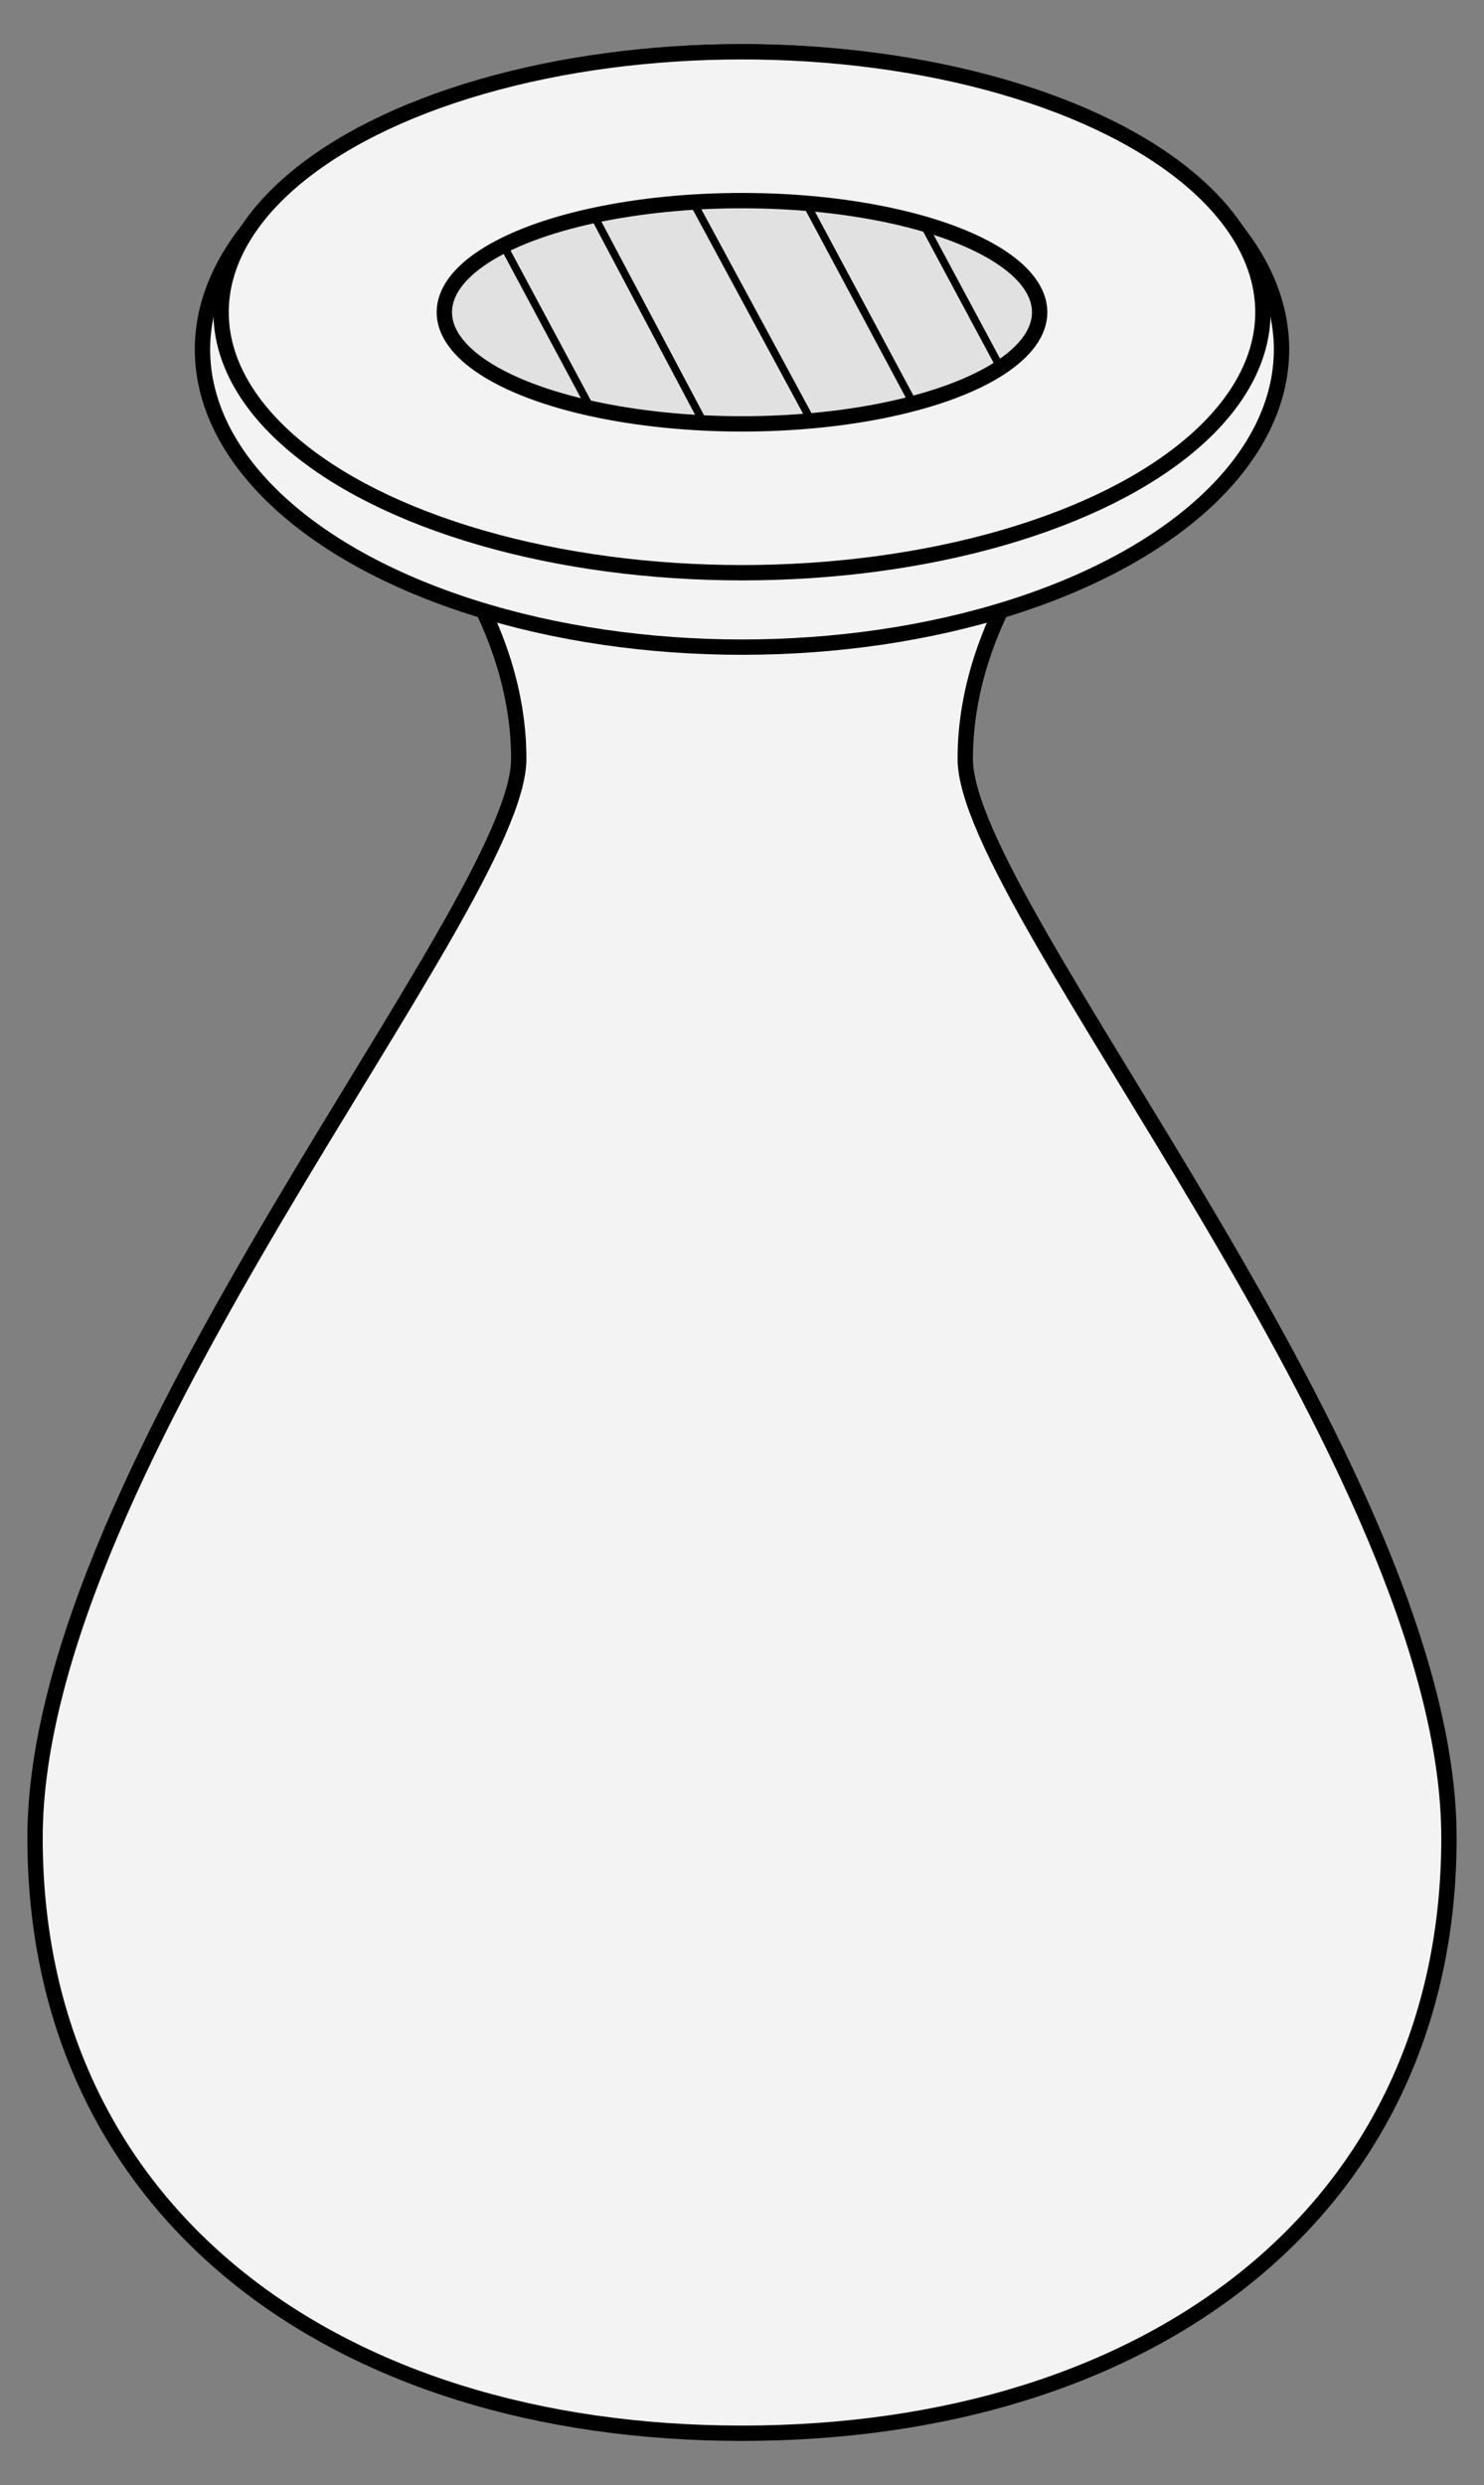
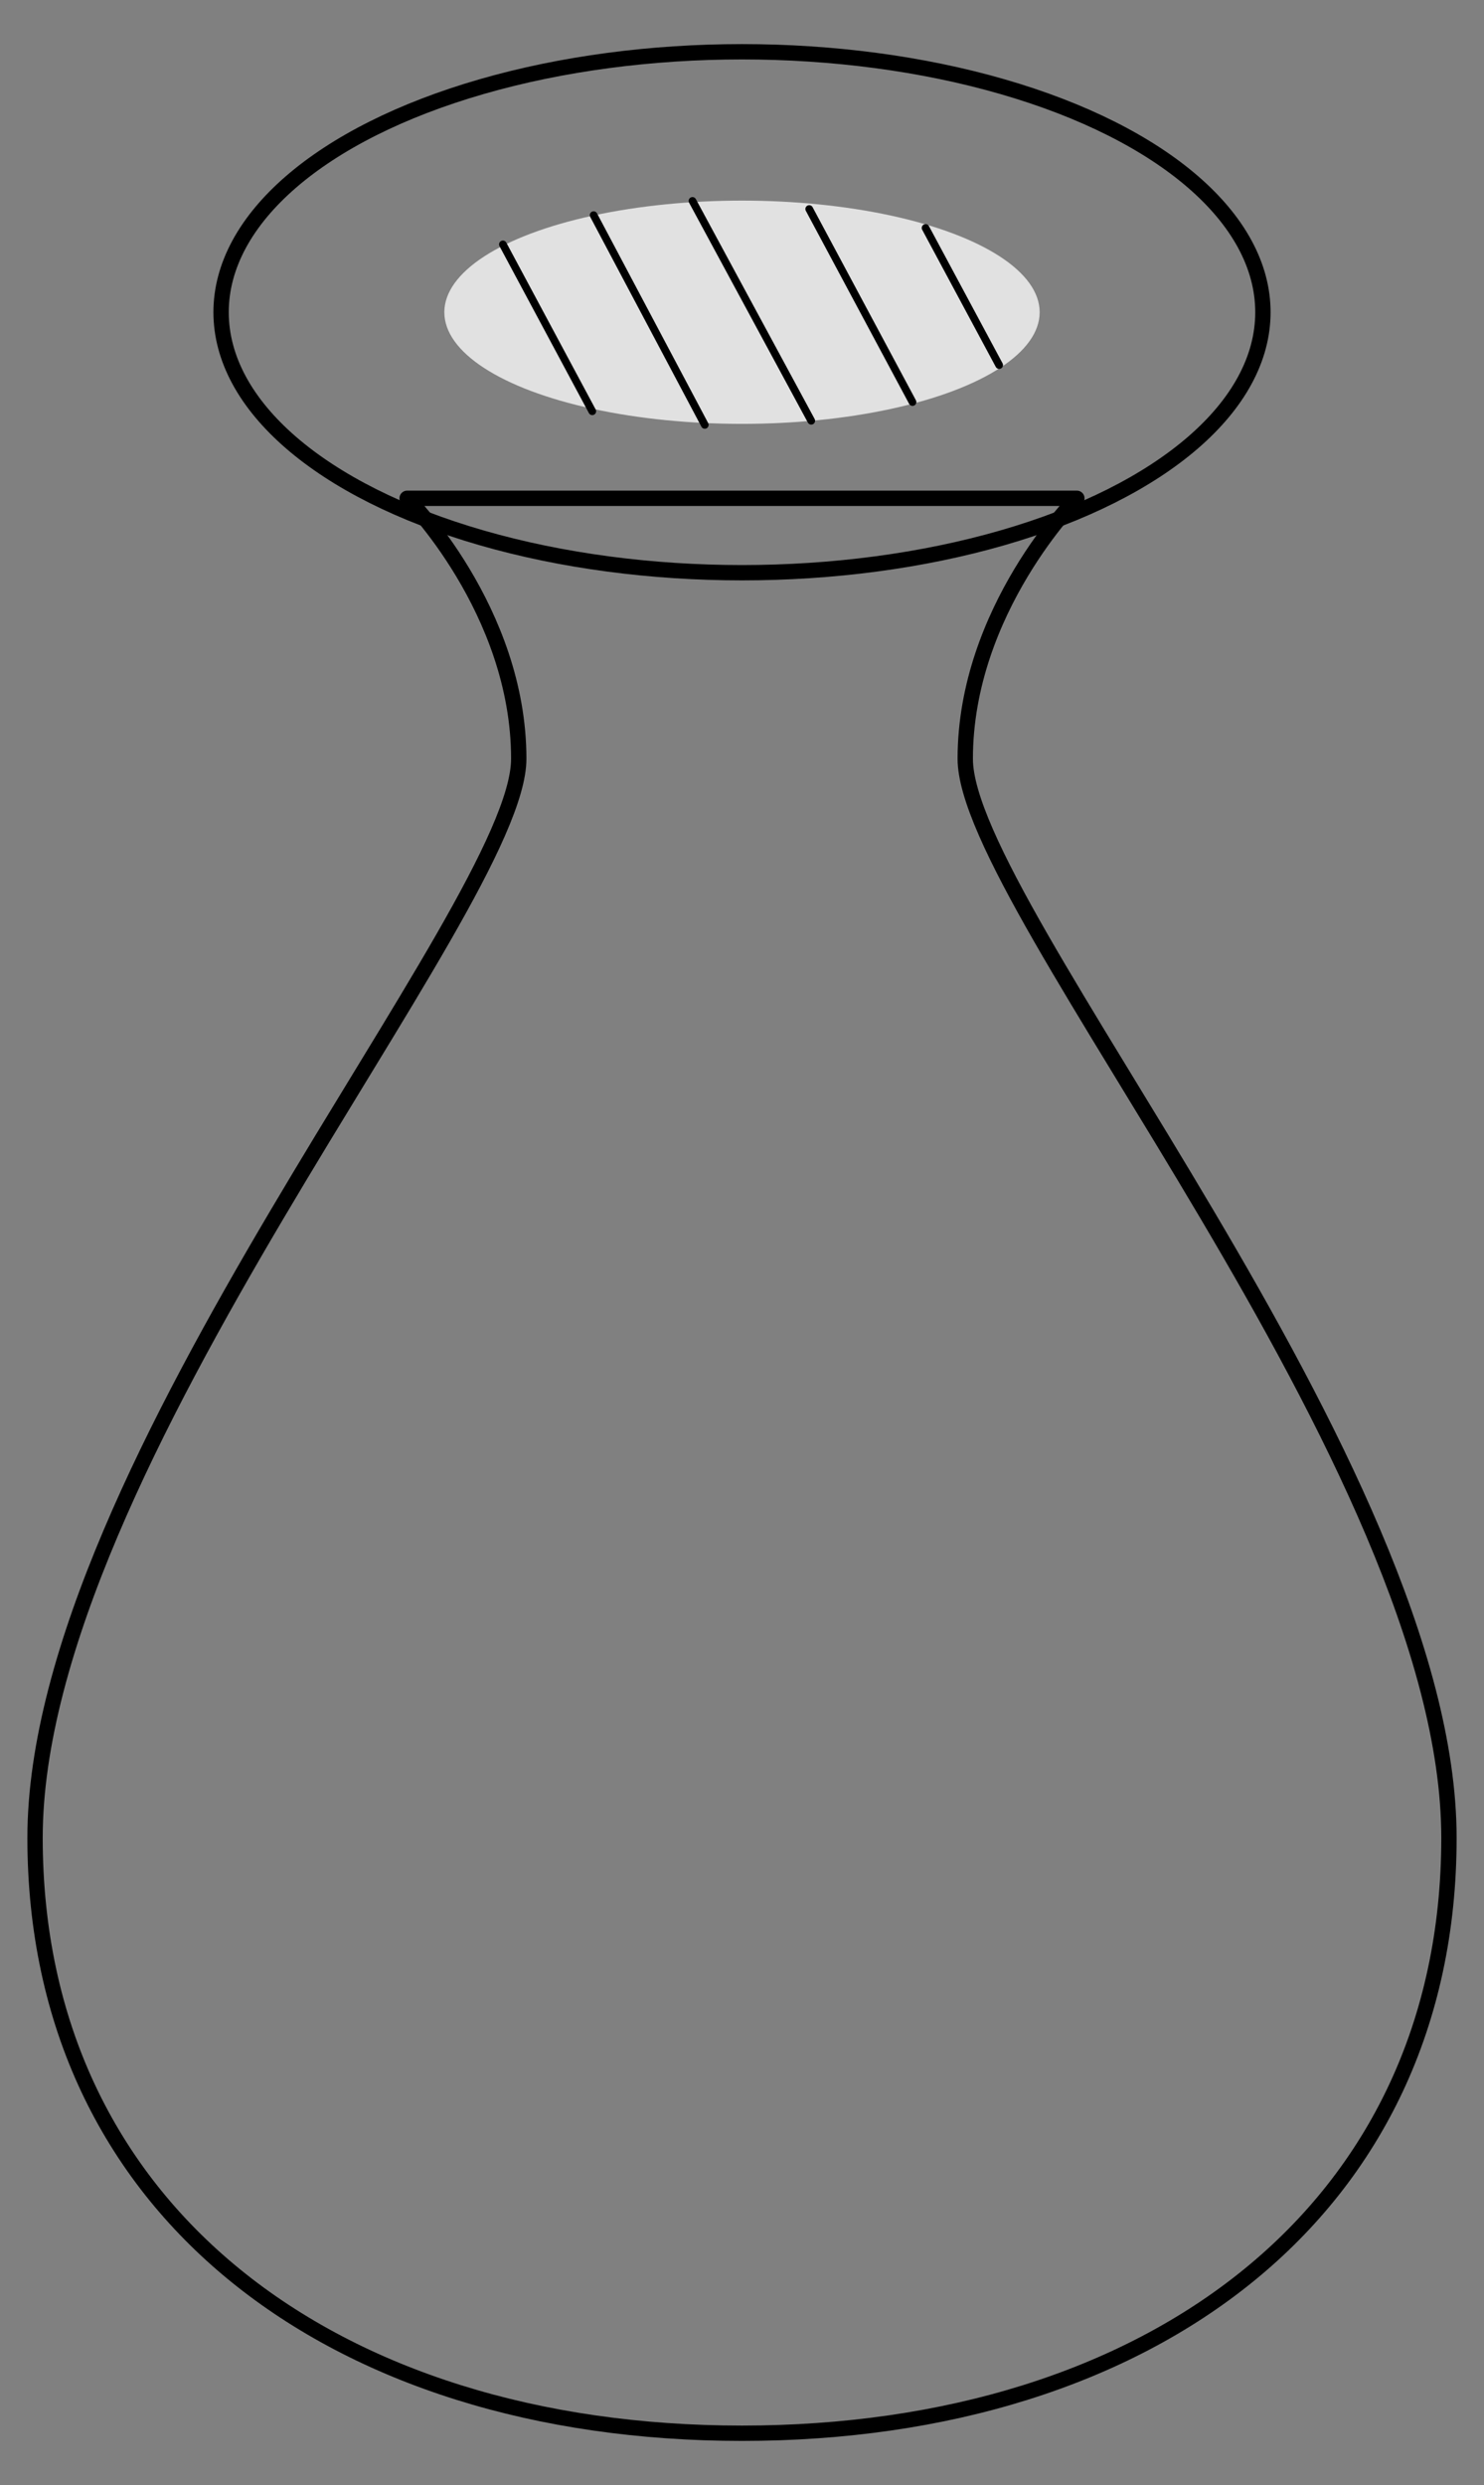
<svg xmlns="http://www.w3.org/2000/svg" version="1.1" viewBox="85.5 63 193.5 324" width="193.5" height="324">
  <rect x="85.5" y="63" width="193.5" height="324" fill="#808080" stroke="none" />
  <defs>
    <clipPath id="artboard_clip_path">
      <path d="M 85.5 63 L 279 63 L 279 361.457 L 279 387 L 85.5 387 Z" />
    </clipPath>
  </defs>
  <g id="Phial_(2)" stroke-dasharray="none" stroke="none" fill="none" stroke-opacity="1" fill-opacity="1">
    <title>Phial (2)</title>
    <g id="Phial_(2)_Layer_2" clip-path="url(#artboard_clip_path)">
      <title>Layer 2</title>
      <g id="Group_750">
        <g id="Graphic_759">
-           <path d="M 187.102 127.969 L 177.398 127.969 L 138.586 127.969 C 138.586 127.969 153.141 142.523 153.141 161.93 C 153.141 181.336 90.07 254.109 90.07 302.625 C 90.07 351.141 128.883 380.25 182.25 380.25 C 235.617 380.25 274.43 351.141 274.43 302.625 C 274.43 254.109 211.359 181.336 211.359 161.93 C 211.359 142.523 225.914 127.969 225.914 127.969 Z" fill="#f3f3f3" />
          <path d="M 187.102 127.969 L 177.398 127.969 L 138.586 127.969 C 138.586 127.969 153.141 142.523 153.141 161.93 C 153.141 181.336 90.07 254.109 90.07 302.625 C 90.07 351.141 128.883 380.25 182.25 380.25 C 235.617 380.25 274.43 351.141 274.43 302.625 C 274.43 254.109 211.359 181.336 211.359 161.93 C 211.359 142.523 225.914 127.969 225.914 127.969 Z" stroke="black" stroke-linecap="round" stroke-linejoin="round" stroke-width="2" />
        </g>
        <g id="Graphic_758">
-           <ellipse cx="182.25" cy="108.563" rx="70.348" ry="38.813" fill="#f3f3f3" />
-           <ellipse cx="182.25" cy="108.563" rx="70.348" ry="38.813" stroke="black" stroke-linecap="round" stroke-linejoin="round" stroke-width="2" />
-         </g>
+           </g>
        <g id="Graphic_757">
-           <ellipse cx="182.25" cy="103.711" rx="67.922" ry="33.961" fill="#f3f3f3" />
          <ellipse cx="182.25" cy="103.711" rx="67.922" ry="33.961" stroke="black" stroke-linecap="round" stroke-linejoin="round" stroke-width="2" />
        </g>
        <g id="Graphic_756">
          <ellipse cx="182.25" cy="103.711" rx="38.813" ry="14.555" fill="#e1e1e1" />
-           <ellipse cx="182.25" cy="103.711" rx="38.813" ry="14.555" stroke="black" stroke-linecap="round" stroke-linejoin="round" stroke-width="2" />
        </g>
        <g id="Line_755">
          <line x1="162.903" y1="91.05" x2="177.398" y2="118.4" stroke="black" stroke-linecap="round" stroke-linejoin="round" stroke-width="1" />
        </g>
        <g id="Line_754">
          <line x1="175.791" y1="89.195" x2="191.279" y2="117.861" stroke="black" stroke-linecap="round" stroke-linejoin="round" stroke-width="1" />
        </g>
        <g id="Line_753">
          <line x1="191.014" y1="90.251" x2="204.483" y2="115.421" stroke="black" stroke-linecap="round" stroke-linejoin="round" stroke-width="1" />
        </g>
        <g id="Line_752">
          <line x1="151.073" y1="94.864" x2="162.729" y2="116.625" stroke="black" stroke-linecap="round" stroke-linejoin="round" stroke-width="1" />
        </g>
        <g id="Line_751">
          <line x1="206.187" y1="92.72" x2="215.781" y2="110.602" stroke="black" stroke-linecap="round" stroke-linejoin="round" stroke-width="1" />
        </g>
      </g>
    </g>
  </g>
</svg>